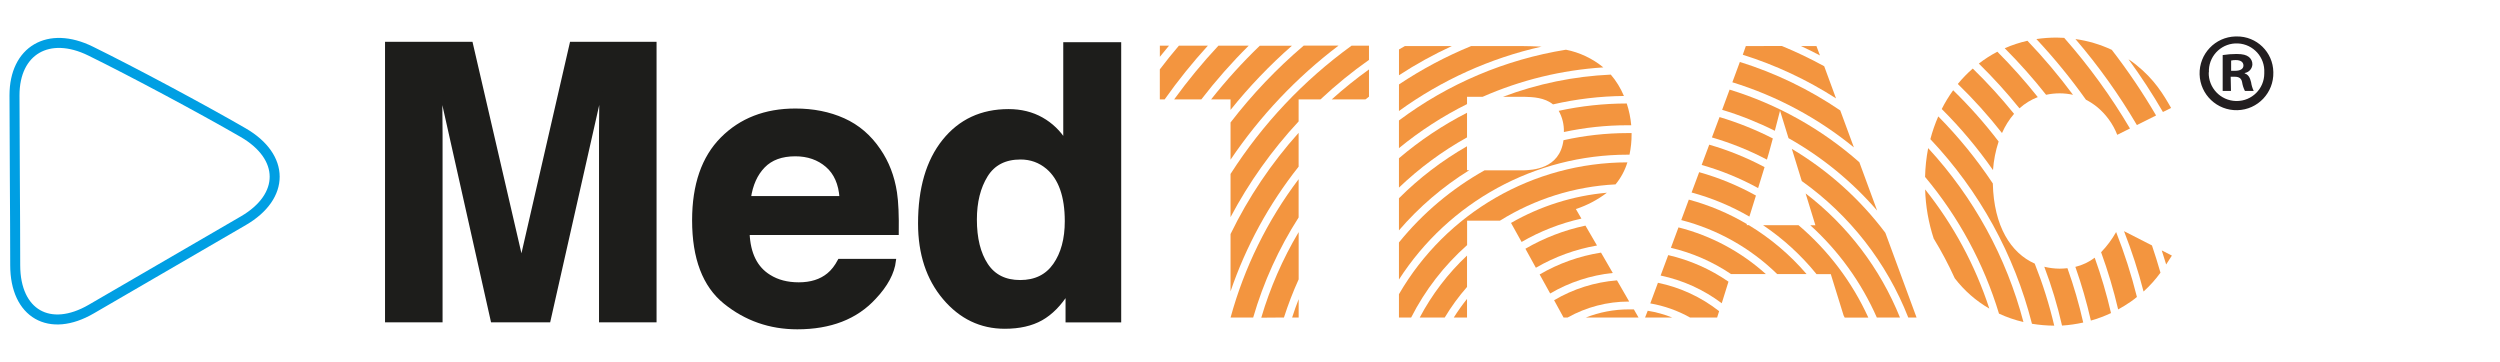
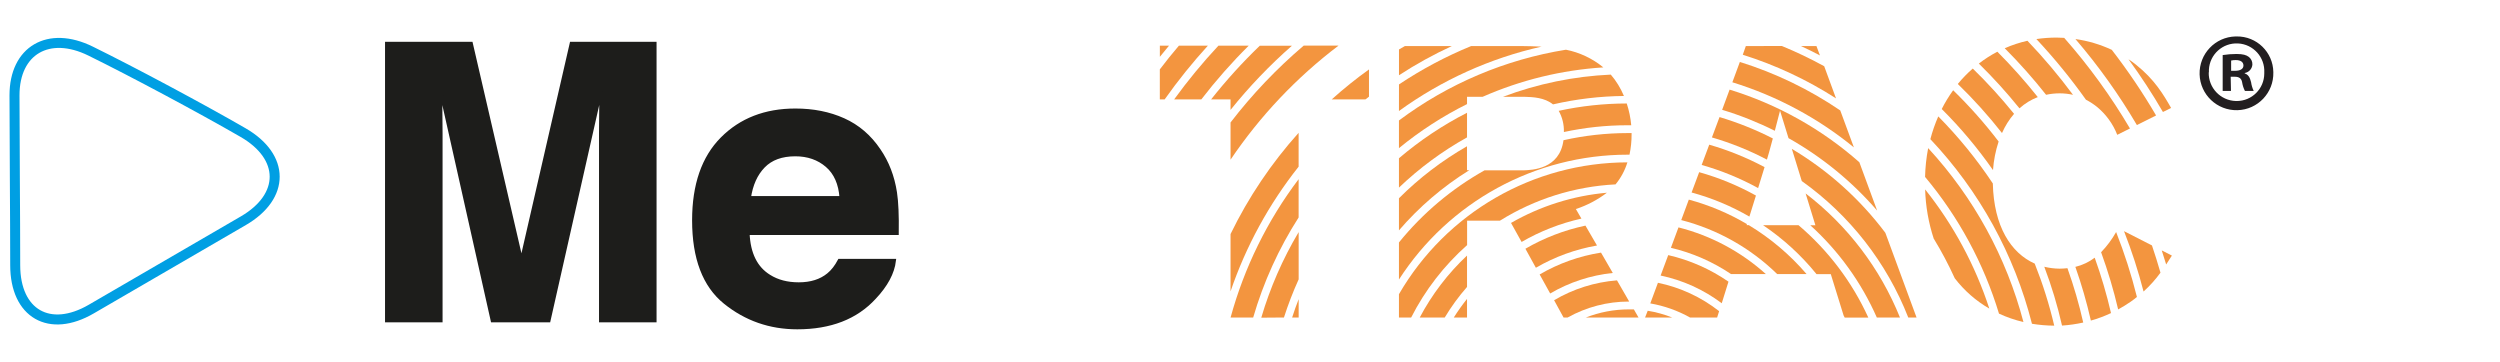
<svg xmlns="http://www.w3.org/2000/svg" xmlns:xlink="http://www.w3.org/1999/xlink" version="1.1" id="Layer_1" x="0px" y="0px" viewBox="0 0 690 100" style="enable-background:new 0 0 690 100;" xml:space="preserve">
  <style type="text/css"> .st0{fill:none;stroke:#009FE3;stroke-width:2.76;stroke-miterlimit:10;} .st1{fill:#F3953F;} .st2{clip-path:url(#SVGID_2_);} .st3{fill:#221E20;} .st4{fill:#1D1D1B;stroke:#1D1D1B;stroke-miterlimit:10;} </style>
  <path class="st0" d="M4,26.3c0-12.4,9.4-17.9,21-12.2s30.5,15.8,42.1,22.5s11.6,17.6,0.1,24.3l-42,24.4c-11.5,6.7-21,1.3-21-12.1 S4,38.7,4,26.3" />
  <g id="Layer_1_2_">
    <path class="st1" d="M320.12,15.68c0.84-1.04,1.69-2.07,2.53-3.08h-2.53V15.68z" />
    <path class="st1" d="M423.9,73.9c5.21-3.03,10.93-5.11,16.87-6.14l-3.19-5.49c-5.83,1.24-11.42,3.39-16.57,6.38L423.9,73.9z" />
    <path class="st1" d="M404.9,87.63V82.5c-1.31,1.64-2.53,3.35-3.65,5.13H404.9z" />
    <path class="st1" d="M427.85,81c5.29-3.1,11.18-5.03,17.28-5.66l-3.25-5.62c-5.97,0.94-11.72,2.98-16.94,6.03L427.85,81z" />
    <path class="st1" d="M458.33,76.05c6.12,1.28,11.88,3.89,16.87,7.65l1.86-5.96c-5.03-3.47-10.68-5.96-16.63-7.33L458.33,76.05z" />
    <path class="st1" d="M461.17,68.39c5.92,1.4,11.54,3.85,16.59,7.25h9.61c-6.87-6.19-15.14-10.61-24.11-12.88L461.17,68.39z" />
    <path class="st1" d="M417.04,61.53l2.92,5.25c5.14-2.98,10.71-5.15,16.51-6.45l-1.53-2.63c3.09-1.02,5.98-2.54,8.57-4.51 C434.18,54.02,425.15,56.87,417.04,61.53" />
    <path class="st1" d="M494.55,41.09l2.74,8.88c13.25,9.43,23.46,22.52,29.39,37.66h2.29l-8.61-23.37 C513.34,54.93,504.57,47.06,494.55,41.09" />
    <path class="st1" d="M469.66,45.53c5.42,1.53,10.64,3.67,15.58,6.38c0.62-1.98,1.23-3.95,1.78-5.79 c-4.86-2.58-9.98-4.66-15.27-6.19L469.66,45.53z" />
    <path class="st1" d="M431.54,87.63h1.13c5.15-2.88,10.96-4.4,16.87-4.4h0.12l-3.37-5.85c-6.13,0.48-12.07,2.36-17.36,5.48 L431.54,87.63z" />
    <path class="st1" d="M498.35,53.39l2.7,8.78h-1.41c7.84,7.1,14.1,15.78,18.36,25.46h6.39C518.93,74.09,509.94,62.26,498.35,53.39" />
    <path class="st1" d="M386.11,81.2v6.43h3.37c3.85-7.57,9.09-14.35,15.44-19.98V60.9h9.07c9.61-5.99,20.59-9.44,31.9-10.01 c1.48-1.79,2.59-3.86,3.27-6.08C423.16,44.85,399.15,58.71,386.11,81.2" />
    <path class="st1" d="M391.85,87.63h6.9c1.79-2.99,3.85-5.81,6.15-8.43v-8.67C399.64,75.47,395.23,81.25,391.85,87.63" />
    <path class="st1" d="M496.4,62.16h-9.79c5.56,3.74,10.53,8.29,14.75,13.5h3.94l3.53,11.39c0.1,0.2,0.2,0.4,0.31,0.61h6.52 C511.19,77.84,504.61,69.14,496.4,62.16" />
    <path class="st1" d="M466.88,53.13c5.59,1.51,10.95,3.75,15.95,6.65c0.55-1.8,1.18-3.78,1.81-5.81 c-4.96-2.75-10.21-4.92-15.67-6.45L466.88,53.13z" />
-     <path class="st1" d="M339.63,48.01v11.92c5.08-9.59,11.4-18.47,18.79-26.42v-6.07h6.03c4.2-3.94,8.67-7.59,13.39-10.91V12.6h-4.8 C359.78,22.2,348.45,34.22,339.63,48.01" />
    <path class="st1" d="M540.4,23.22c4.35,4.22,8.41,8.73,12.15,13.5c0.84-1.92,1.96-3.71,3.33-5.3c-3.55-4.39-7.35-8.57-11.4-12.5 c-1.48,1.29-2.85,2.7-4.1,4.22" />
    <path class="st1" d="M339.63,27.44v2.89c5.12-6.38,10.79-12.31,16.94-17.71h-8.87c-4.81,4.63-9.3,9.58-13.44,14.82H339.63z" />
    <path class="st1" d="M550.07,46.95c0.18-2.68,0.71-5.33,1.55-7.89c-3.83-5.02-8.03-9.75-12.55-14.15 c-1.18,1.64-2.24,3.37-3.15,5.18C541.14,35.28,545.87,40.93,550.07,46.95" />
    <path class="st1" d="M472.49,37.93c5.25,1.53,10.34,3.58,15.18,6.12c0.2-0.67,0.4-1.33,0.57-1.94c0.35-1.29,0.72-2.6,1.06-3.9 c-4.72-2.41-9.64-4.38-14.71-5.9L472.49,37.93z" />
    <path class="st1" d="M579.9,69.61c1.88,5.16,3.46,10.44,4.71,15.79c1.2-0.65,2.37-1.37,3.49-2.15c0.61-0.43,1.17-0.84,1.69-1.29 c-1.52-6.09-3.44-12.08-5.74-17.92C582.91,66.07,581.52,67.94,579.9,69.61" />
    <path class="st1" d="M557.37,29.9c1.48-1.34,3.2-2.39,5.06-3.1c-3.48-4.38-7.21-8.56-11.16-12.53c-1.8,0.94-3.51,2.04-5.11,3.28 C550.14,21.45,553.88,25.57,557.37,29.9" />
    <path class="st1" d="M437.62,87.63h14.61l-1.28-2.24c-0.46,0-0.92,0-1.37,0c-4.09,0-8.15,0.77-11.95,2.27" />
    <path class="st1" d="M532.78,38.41c13.54,14.32,23.19,31.86,28.04,50.95c2.03,0.33,4.09,0.51,6.15,0.52 c-1.37-5.84-3.17-11.56-5.39-17.13c-6.55-2.9-11.29-10.26-11.56-22.11c-4.41-6.64-9.45-12.84-15.06-18.51 C534.07,34.17,533.34,36.27,532.78,38.41" />
    <path class="st1" d="M454.04,87.63h7.48c-2.17-0.86-4.44-1.49-6.75-1.86L454.04,87.63z" />
    <path class="st1" d="M455.48,83.74c3.85,0.67,7.56,1.98,10.96,3.89h7.49l0.55-1.75c-4.95-3.88-10.73-6.56-16.89-7.83L455.48,83.74z " />
    <path class="st1" d="M466.1,55.13l-2.08,5.61c9.98,2.57,19.1,7.7,26.48,14.9h8.11c-4.56-5.32-9.94-9.88-15.94-13.5h-0.6l0.09-0.29 c-5.01-2.96-10.4-5.23-16.03-6.75" />
    <path class="st1" d="M386.11,66.89v10.26c13.82-21.47,37.6-34.45,63.13-34.46h0.5c0.4-1.87,0.59-3.77,0.58-5.68v-0.28 c-0.38,0-0.75,0-1.14,0c-5.94,0.01-11.86,0.67-17.66,1.97c-1.06,8.02-8.64,8.22-11.11,8.32h-10.69 c-9.06,5.08-17.08,11.83-23.62,19.91" />
    <path class="st1" d="M400.72,12.71h-12.96c-0.55,0.31-1.1,0.61-1.64,0.94v7.12C390.77,17.73,395.66,15.04,400.72,12.71" />
    <path class="st1" d="M339.63,33.8v10.27c8.14-12.06,18.21-22.69,29.8-31.48h-9.61C352.37,18.93,345.6,26.04,339.63,33.8" />
    <path class="st1" d="M531.32,48.83c9.27,11.07,16.21,23.91,20.4,37.73c2.16,1,4.42,1.78,6.75,2.32c-4.71-17.91-13.74-34.39-26.3-48 C531.67,43.5,531.38,46.16,531.32,48.83" />
    <path class="st1" d="M572.79,73.63c1.72,4.86,3.15,9.82,4.29,14.85c1.91-0.53,3.77-1.23,5.56-2.07c-1.2-5.18-2.7-10.28-4.5-15.28 c-1.59,1.2-3.41,2.06-5.35,2.53" />
    <path class="st1" d="M597.86,72.99c0.53-0.84,1.06-1.64,1.58-2.45l-2.8-1.43C597.05,70.39,597.48,71.69,597.86,72.99" />
    <path class="st1" d="M331.56,27.44c4.03-5.23,8.4-10.19,13.09-14.84h-8.36c-4.38,4.69-8.47,9.65-12.23,14.84H331.56z" />
    <path class="st1" d="M568.44,74.15c-1.42-0.01-2.84-0.19-4.22-0.53c2.01,5.29,3.65,10.72,4.9,16.24c1.97-0.13,3.93-0.41,5.85-0.84 c-1.14-5.08-2.6-10.09-4.36-15c-0.73,0.08-1.46,0.13-2.19,0.13" />
    <path class="st1" d="M376.86,27.44c0.32-0.26,0.64-0.51,0.98-0.76v-7.52c-3.58,2.57-7.01,5.33-10.28,8.27H376.86z" />
    <path class="st1" d="M339.63,80.42c4.25-12.46,10.61-24.11,18.79-34.42v-9.34c-7.53,8.39-13.86,17.8-18.79,27.94V80.42z" />
    <path class="st1" d="M591.62,80.46c1.73-1.57,3.3-3.31,4.67-5.2c-0.72-2.53-1.52-5.06-2.35-7.52l-7.71-3.94 C588.36,69.24,590.16,74.8,591.62,80.46" />
    <path class="st1" d="M553.3,13.31c4.05,4.06,7.87,8.35,11.42,12.85c1.24-0.27,2.5-0.4,3.76-0.4c1.23,0,2.47,0.14,3.67,0.41 c-3.88-5.23-8.08-10.22-12.58-14.92C557.41,11.74,555.31,12.43,553.3,13.31" />
    <path class="st1" d="M589.46,17.8c-0.63-0.51-1.32-1-2-1.45c3.42,4.68,6.6,9.54,9.51,14.56l2.25-1.12 C597.1,26.08,594.66,21.93,589.46,17.8" />
    <path class="st1" d="M572.82,10.78c6.35,7.39,12.02,15.34,16.96,23.73l5.3-2.64c-3.68-6.3-7.77-12.35-12.23-18.12 C579.67,12.27,576.29,11.26,572.82,10.78" />
    <path class="st1" d="M320.12,27.44h1.32c3.67-5.19,7.66-10.15,11.94-14.84h-8c-1.83,2.14-3.58,4.32-5.27,6.55V27.44z" />
    <path class="st1" d="M567.6,10.37c-1.86,0-3.72,0.14-5.56,0.41c4.93,5.27,9.5,10.86,13.68,16.74c1.06,0.55,2.07,1.2,3.01,1.95 c2.51,2.06,4.45,4.72,5.63,7.74l3.51-1.75c-5.25-8.89-11.32-17.26-18.15-25.01C569.03,10.42,568.32,10.37,567.6,10.37" />
    <path class="st1" d="M386.11,30.64c11.77-8.53,25.16-14.58,39.34-17.77c-1.92-0.11-3.8-0.13-5.58-0.16h-13.83 c-6.98,2.86-13.65,6.41-19.92,10.59L386.11,30.64z" />
    <path class="st1" d="M420.82,26.72c2.25,0.06,5.47,0.19,7.81,2.09c6.42-1.48,12.98-2.26,19.57-2.32c-0.89-2.14-2.11-4.14-3.62-5.9 c-10.18,0.46-20.22,2.53-29.75,6.12L420.82,26.72z" />
    <path class="st1" d="M386.11,51.78c5.65-5.4,11.96-10.06,18.79-13.86v-6.8c-6.73,3.44-13.04,7.66-18.79,12.56V51.78z" />
    <path class="st1" d="M358.43,87.63v-5.06c-0.65,1.65-1.25,3.34-1.8,5.06H358.43z" />
    <path class="st1" d="M386.11,54.72v8.86c5.58-6.49,12.13-12.09,19.4-16.6h-0.62v-6.61C398.02,44.3,391.7,49.12,386.11,54.72" />
    <path class="st1" d="M477.38,24.71l-2.07,5.6c5,1.51,9.87,3.45,14.54,5.79c0.5-1.86,0.99-3.73,1.44-5.56l2.34,7.59 c9.25,5.2,17.52,11.97,24.46,19.99l-4.91-13.34c-10.37-9.15-22.57-15.98-35.8-20.04" />
    <path class="st1" d="M478.13,22.71c12.24,3.77,23.63,9.87,33.54,17.97l-3.76-10.2c-8.53-5.8-17.86-10.31-27.71-13.38L478.13,22.71z " />
    <path class="st1" d="M386.11,40.89c5.79-4.75,12.09-8.83,18.79-12.16v-2.01h4.3c10.54-4.64,21.82-7.39,33.32-8.12 c-2.99-2.45-6.53-4.13-10.32-4.88c-16.71,2.69-32.53,9.39-46.09,19.53V40.89z" />
    <path class="st1" d="M497.06,12.71c1.81,0.83,3.55,1.69,5.24,2.59l-0.96-2.59H497.06z" />
    <path class="st1" d="M431.64,36.44c5.76-1.24,11.63-1.87,17.53-1.87c0.34,0,0.69,0,1.05,0c-0.18-2.05-0.6-4.06-1.24-6.01 c-6.31,0.01-12.61,0.69-18.78,2.03c1,1.77,1.49,3.79,1.43,5.82" />
    <path class="st1" d="M481.85,12.71l-0.84,2.4c9.07,2.85,17.72,6.9,25.73,12.04l-3.26-8.87c-3.78-2.08-7.68-3.94-11.67-5.58 L481.85,12.71z" />
    <path class="st1" d="M533.75,65.92c2.14,3.51,4.06,7.14,5.76,10.88c2.6,3.39,5.84,6.23,9.54,8.37 c-3.89-11.94-9.89-23.08-17.71-32.89c0.13,4.65,0.94,9.26,2.4,13.68" />
    <path class="st1" d="M354.37,87.63c1.15-3.58,2.5-7.1,4.06-10.53V64.06c-4.41,7.41-7.88,15.35-10.32,23.62L354.37,87.63z" />
    <path class="st1" d="M345.88,87.63c2.84-9.76,7.06-19.06,12.54-27.61V49.45c-8.63,11.42-15,24.38-18.78,38.18H345.88z" />
    <g>
      <g>
        <defs>
          <rect id="SVGID_1_" x="605.91" y="8.89" width="22.7" height="22.22" />
        </defs>
        <clipPath id="SVGID_2_">
          <use xlink:href="#SVGID_1_" style="overflow:visible;" />
        </clipPath>
        <g class="st2">
          <path class="st3" d="M627.44,19.96c0.15,5.62-4.28,10.3-9.9,10.45c-5.62,0.15-10.3-4.28-10.45-9.9s4.28-10.3,9.9-10.45 c0.11,0,0.22,0,0.33,0c5.51-0.08,10.04,4.32,10.12,9.83C627.44,19.91,627.44,19.94,627.44,19.96 M609.61,19.96 c-0.12,4.26,3.24,7.8,7.5,7.92c0.08,0,0.15,0,0.23,0c4.19,0,7.59-3.39,7.6-7.59c0-0.09,0-0.18,0-0.27 c0.22-4.22-3.03-7.82-7.25-8.03c-4.22-0.22-7.82,3.03-8.03,7.25c-0.01,0.24-0.01,0.48,0,0.72 M615.75,25.1h-2.29v-9.9 c1.26-0.2,2.53-0.3,3.8-0.3c1.86,0,2.72,0.3,3.37,0.78c0.67,0.49,1.06,1.29,1.03,2.12c-0.07,1.18-0.95,2.16-2.12,2.35v0.12 c0.97,0.3,1.45,1.1,1.76,2.42c0.12,0.84,0.36,1.65,0.72,2.41h-2.42c-0.39-0.76-0.65-1.57-0.78-2.41 c-0.19-1.03-0.79-1.51-2.06-1.51h-1.09L615.75,25.1z M615.8,19.54h1.08c1.28,0,2.31-0.42,2.31-1.45c0-0.9-0.68-1.51-2.13-1.51 c-0.43-0.01-0.85,0.04-1.27,0.13V19.54z" />
        </g>
      </g>
    </g>
    <g>
      <path class="st4" d="M157.73,12.04h22.98v76.43h-14.88v-51.7c0-1.49,0.02-3.57,0.05-6.25c0.03-2.68,0.05-4.74,0.05-6.2 l-14.48,64.14h-15.52l-14.38-64.14c0,1.45,0.02,3.52,0.05,6.2c0.03,2.68,0.05,4.76,0.05,6.25v51.7h-14.88V12.04h23.24l13.91,60.1 L157.73,12.04z" />
      <path class="st4" d="M232.8,33.1c3.94,1.77,7.2,4.55,9.77,8.36c2.31,3.36,3.82,7.25,4.5,11.68c0.4,2.6,0.56,6.34,0.49,11.22 h-41.17c0.23,5.67,2.2,9.65,5.91,11.93c2.26,1.42,4.97,2.13,8.15,2.13c3.37,0,6.1-0.86,8.21-2.59c1.15-0.93,2.16-2.23,3.04-3.89 h15.09c-0.4,3.35-2.22,6.76-5.48,10.21c-5.06,5.5-12.15,8.24-21.26,8.24c-7.52,0-14.16-2.32-19.91-6.95 c-5.75-4.64-8.62-12.18-8.62-22.63c0-9.79,2.6-17.3,7.79-22.52c5.19-5.22,11.93-7.84,20.21-7.84 C224.43,30.45,228.86,31.33,232.8,33.1z M210.69,45.87c-2.09,2.15-3.4,5.07-3.94,8.75h25.46c-0.27-3.92-1.58-6.9-3.94-8.93 c-2.36-2.03-5.28-3.05-8.77-3.05C215.72,42.64,212.78,43.71,210.69,45.87z" />
-       <path class="st4" d="M287.48,32.86c2.66,1.5,4.82,3.59,6.48,6.25V12.15h14.99v76.33h-14.36v-7.83c-2.11,3.35-4.51,5.79-7.21,7.31 c-2.7,1.52-6.05,2.28-10.06,2.28c-6.6,0-12.16-2.67-16.67-8.01c-4.51-5.34-6.77-12.19-6.77-20.56c0-9.65,2.22-17.23,6.66-22.76 c4.44-5.53,10.38-8.3,17.81-8.3C281.78,30.61,284.82,31.36,287.48,32.86z M291.11,73.13c2.18-3.11,3.27-7.14,3.27-12.08 c0-6.91-1.75-11.86-5.24-14.83c-2.14-1.8-4.63-2.7-7.47-2.7c-4.32,0-7.49,1.63-9.52,4.9c-2.02,3.27-3.03,7.32-3.03,12.16 c0,5.22,1.03,9.39,3.09,12.52c2.06,3.13,5.18,4.69,9.36,4.69S288.93,76.24,291.11,73.13z" />
    </g>
  </g>
</svg>